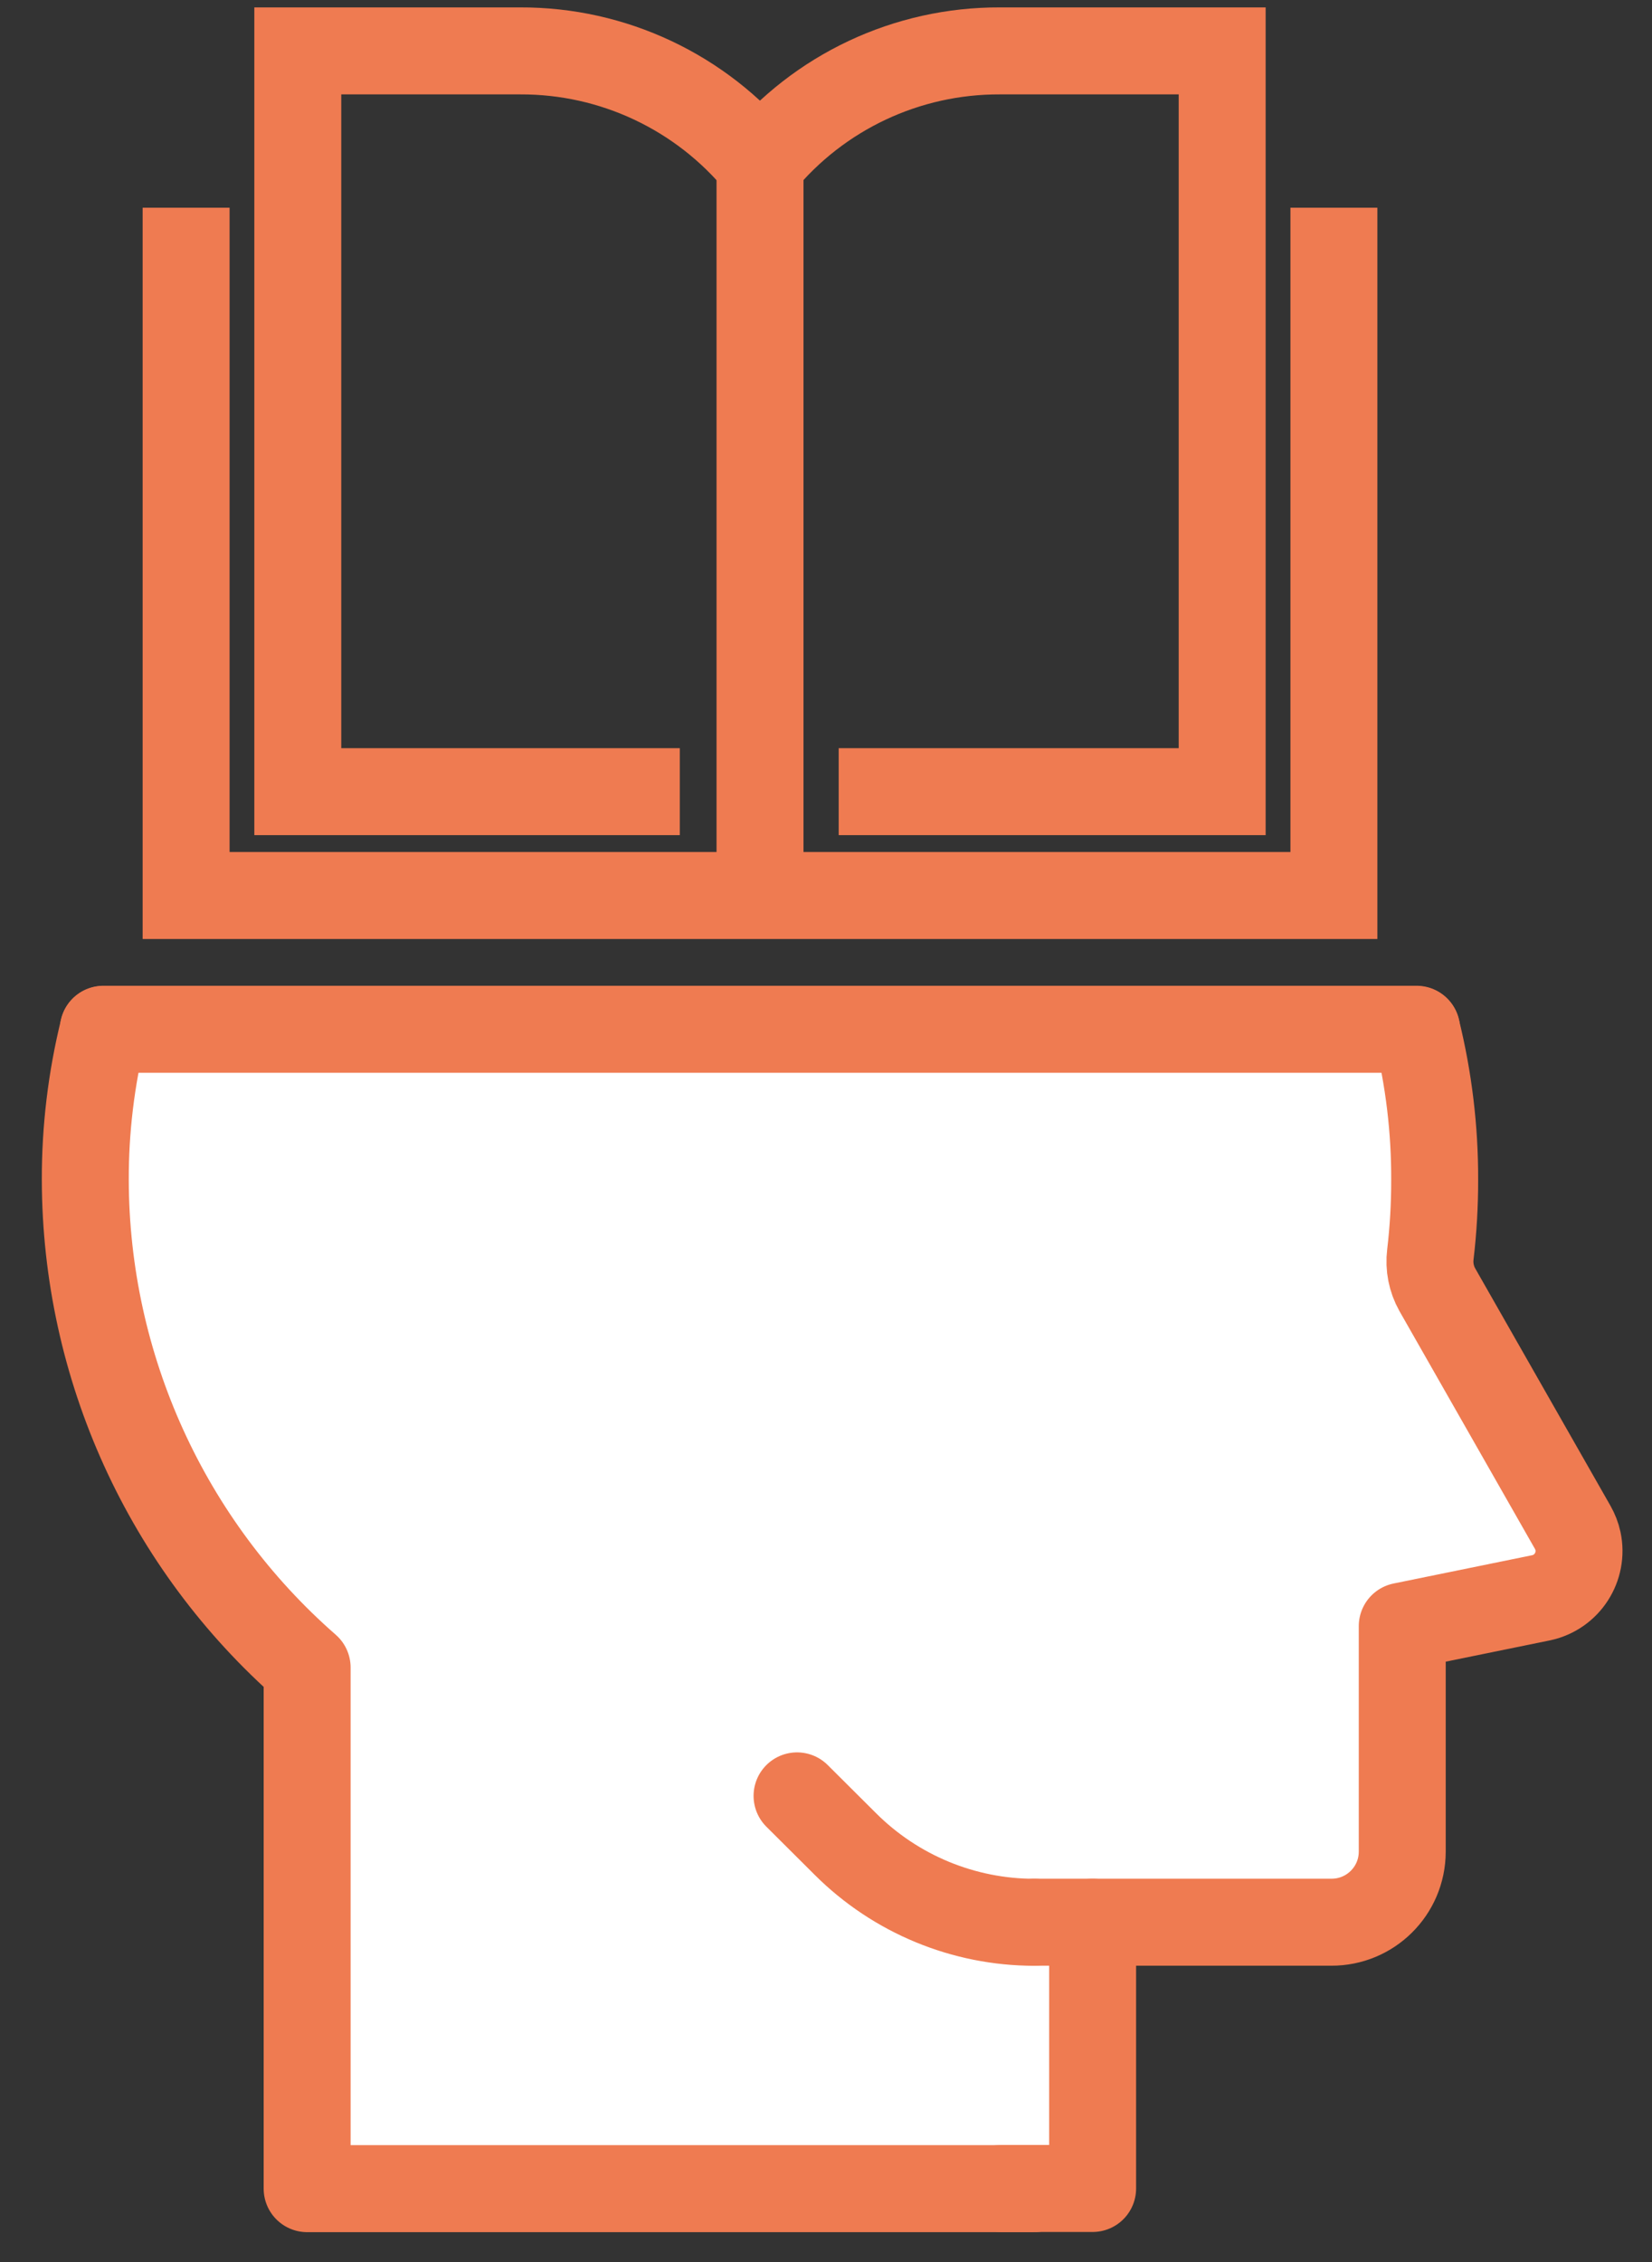
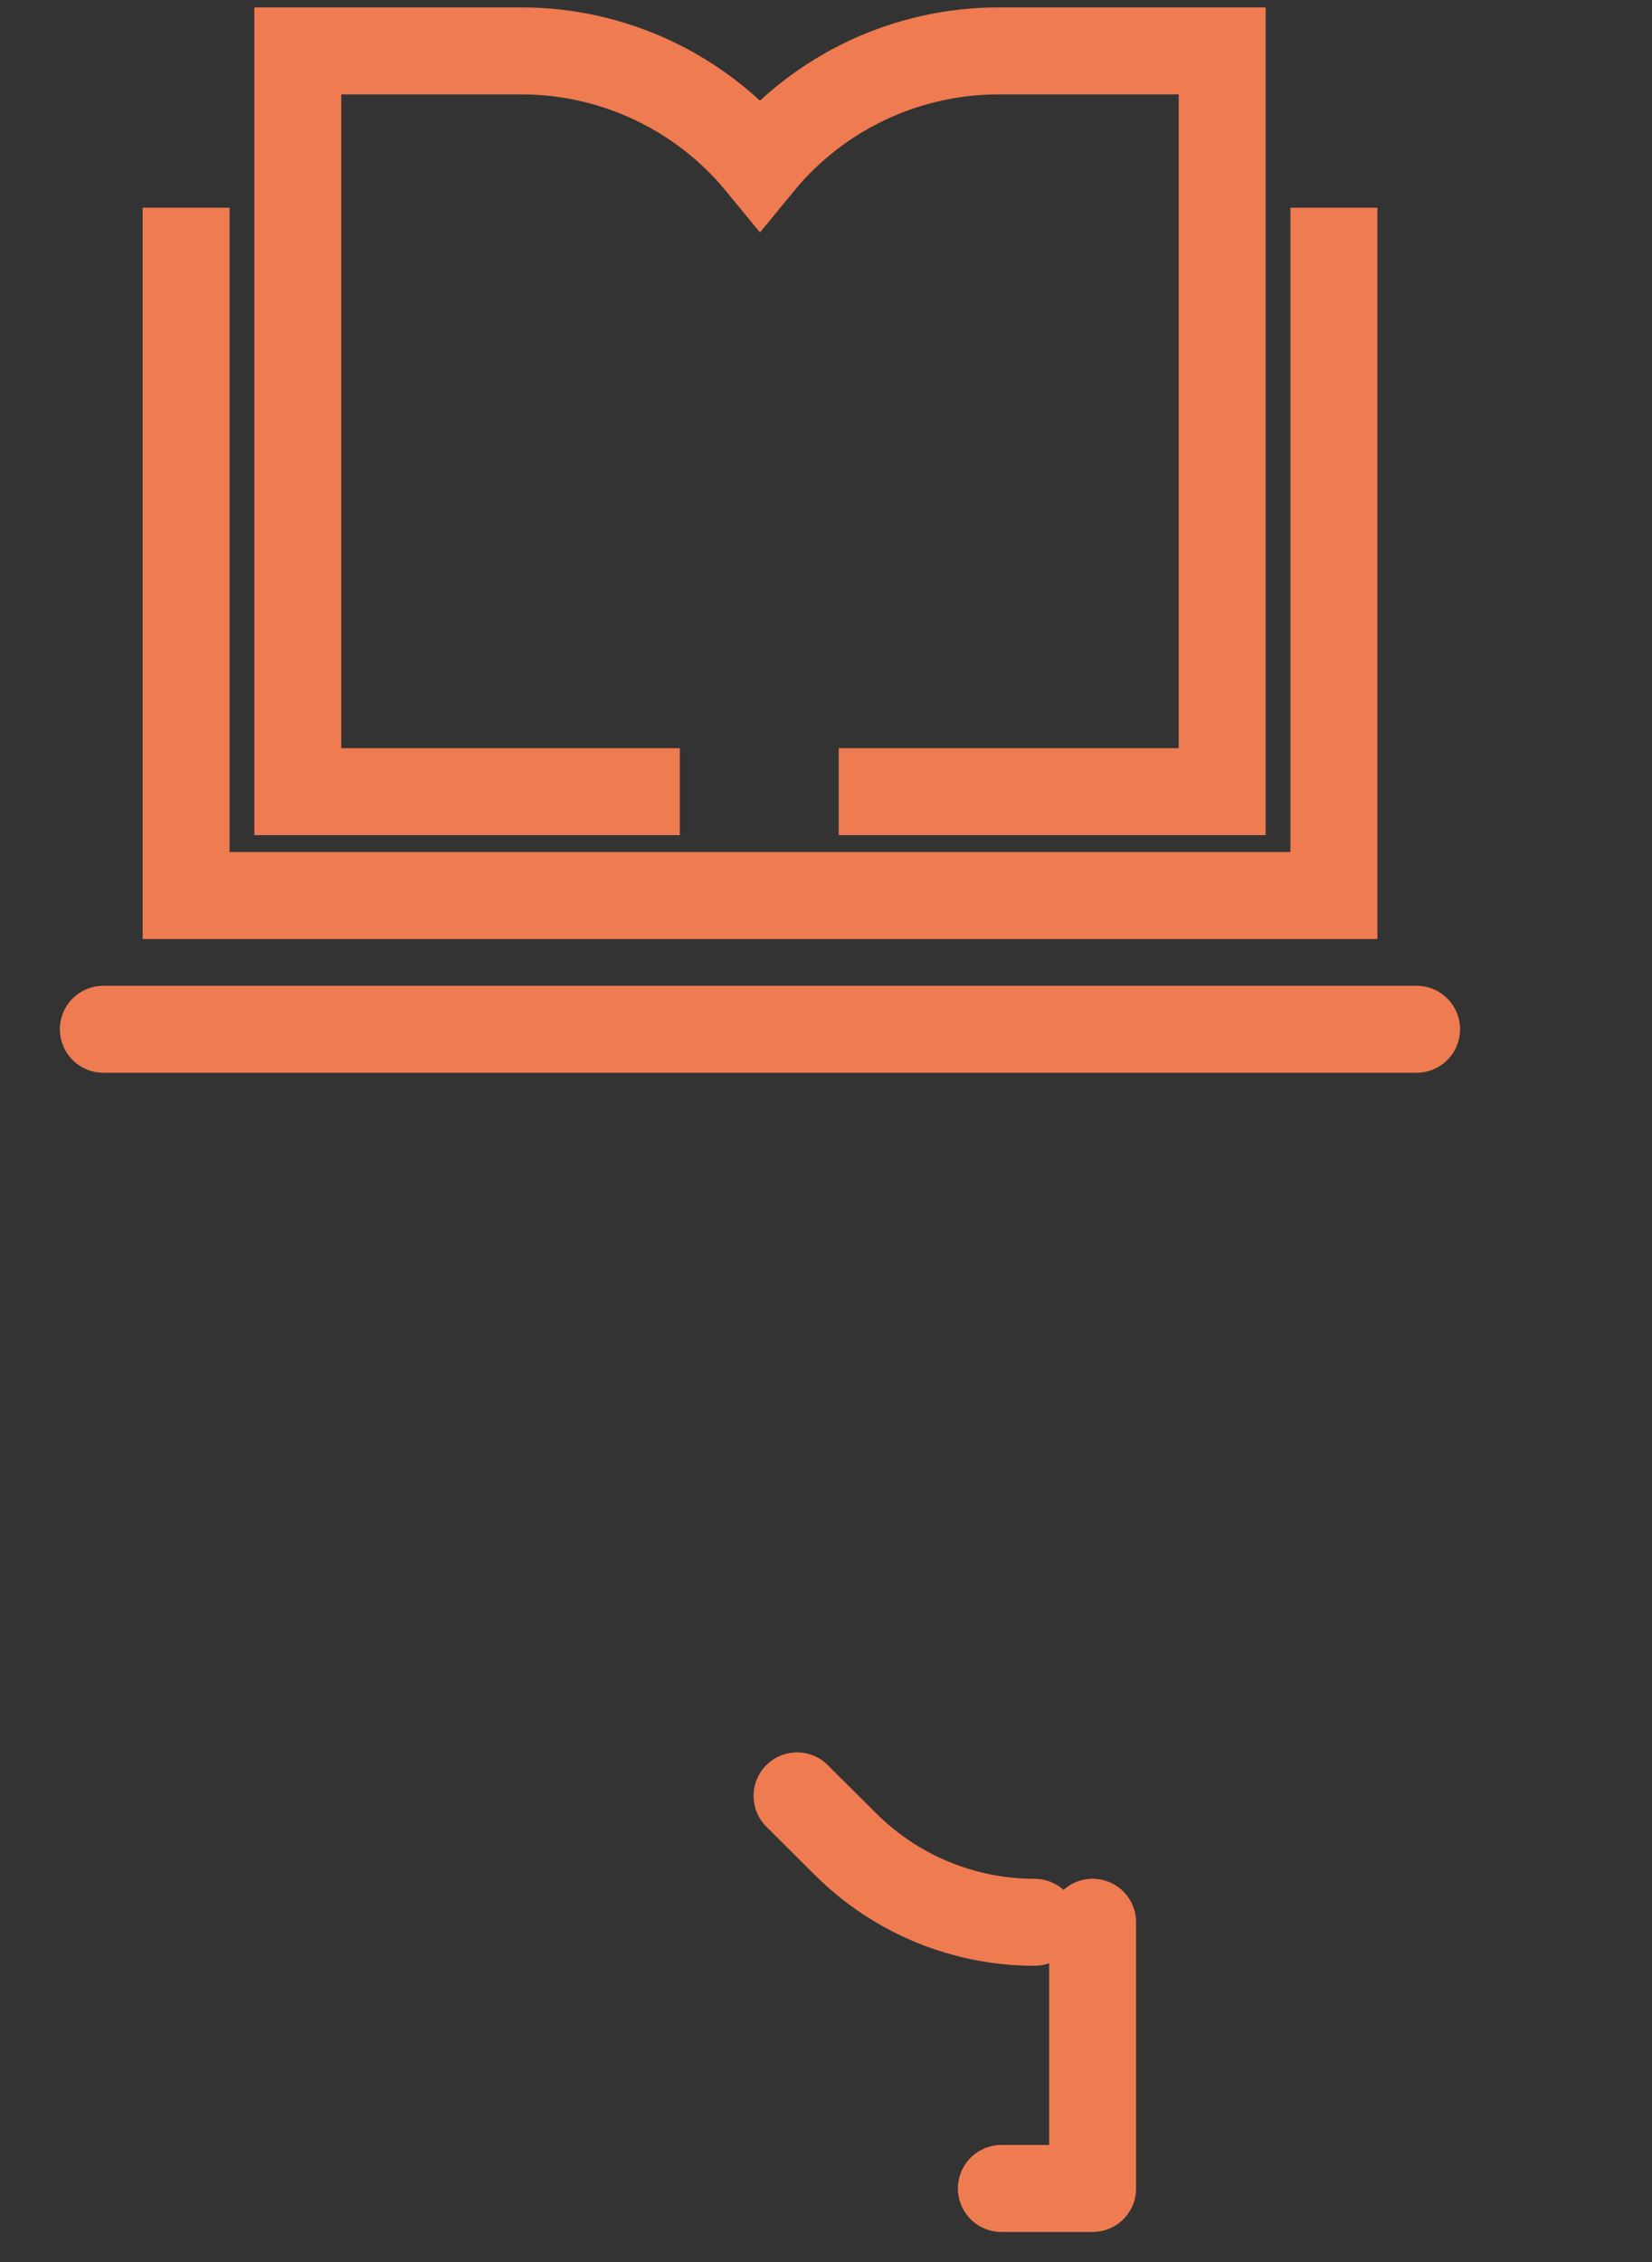
<svg xmlns="http://www.w3.org/2000/svg" width="38" height="52" viewBox="0 0 38 52" fill="none">
  <rect x="0" y="0" width="38" height="52" fill="#333333" stroke="none" />
  <path d="M19.292 18.199H28.113V1.17H23C20.862 1.162 18.836 2.115 17.481 3.767C16.125 2.115 14.1 1.162 11.964 1.17H6.85V18.199H15.637" stroke="#EF7B51" stroke-width="2" stroke-miterlimit="10" />
-   <path d="M17.482 3.784V20.4" stroke="#EF7B51" stroke-width="2" stroke-miterlimit="10" />
  <path d="M4.281 4.775V20.586H30.683V4.775" stroke="#EF7B51" stroke-width="2" stroke-miterlimit="10" />
-   <path d="M37.01 35.271C36.97 35.086 36.902 34.908 36.809 34.748L33.698 29.292C33.636 29.18 33.61 29.054 33.627 28.92C33.697 28.326 33.731 27.722 33.731 27.126C33.734 25.904 33.587 24.682 33.294 23.494C33.289 23.475 33.277 23.463 33.272 23.446C33.253 23.388 33.227 23.336 33.196 23.286C33.178 23.258 33.162 23.231 33.142 23.206C33.101 23.155 33.053 23.115 32.999 23.078C32.978 23.063 32.958 23.047 32.935 23.034C32.877 23.002 32.814 22.98 32.746 22.964C32.721 22.959 32.696 22.952 32.669 22.95C32.641 22.946 32.615 22.932 32.585 22.932H2.378C2.351 22.932 2.329 22.944 2.302 22.948C2.269 22.951 2.238 22.959 2.206 22.967C2.145 22.982 2.087 23 2.034 23.03C2.006 23.046 1.982 23.063 1.957 23.082C1.907 23.118 1.863 23.155 1.825 23.202C1.801 23.23 1.785 23.259 1.766 23.29C1.735 23.338 1.71 23.387 1.693 23.443C1.687 23.46 1.674 23.474 1.67 23.491C1.377 24.68 1.229 25.903 1.233 27.124C1.241 31.519 3.097 35.703 6.334 38.659V50.314C6.334 50.716 6.662 51.042 7.065 51.042H23.797C23.806 51.042 23.813 51.038 23.822 51.038H25.133C25.535 51.038 25.862 50.711 25.862 50.308V44.916H30.621H30.631C31.256 44.916 31.843 44.675 32.289 44.235C32.736 43.792 32.982 43.203 32.985 42.568V37.979L35.608 37.443C36.085 37.34 36.494 37.058 36.758 36.647C37.023 36.238 37.113 35.748 37.01 35.271Z" fill="white" />
-   <path d="M23.797 44.188H30.623C31.521 44.192 32.252 43.468 32.255 42.57V42.568V37.382L35.454 36.729C36.047 36.601 36.423 36.018 36.297 35.425C36.273 35.314 36.231 35.208 36.175 35.109L33.062 29.649C32.923 29.401 32.867 29.117 32.902 28.836C32.969 28.268 33.002 27.696 33.001 27.124C33.005 25.96 32.865 24.798 32.585 23.668" stroke="#EF7B51" stroke-width="2" stroke-linecap="round" stroke-linejoin="round" />
-   <path d="M2.378 23.666C2.099 24.797 1.959 25.958 1.962 27.122C1.97 31.42 3.83 35.505 7.065 38.333V50.313H23.797" stroke="#EF7B51" stroke-width="2" stroke-linecap="round" stroke-linejoin="round" />
  <path d="M18.334 41.284L19.445 42.39C20.599 43.542 22.165 44.19 23.796 44.19" stroke="#EF7B51" stroke-width="2" stroke-linecap="round" stroke-linejoin="round" />
  <path d="M25.133 44.189V50.309H23.034" stroke="#EF7B51" stroke-width="2" stroke-linecap="round" stroke-linejoin="round" />
  <path d="M32.585 23.661H2.377" stroke="#EF7B51" stroke-width="2" stroke-linecap="round" stroke-linejoin="round" />
</svg>